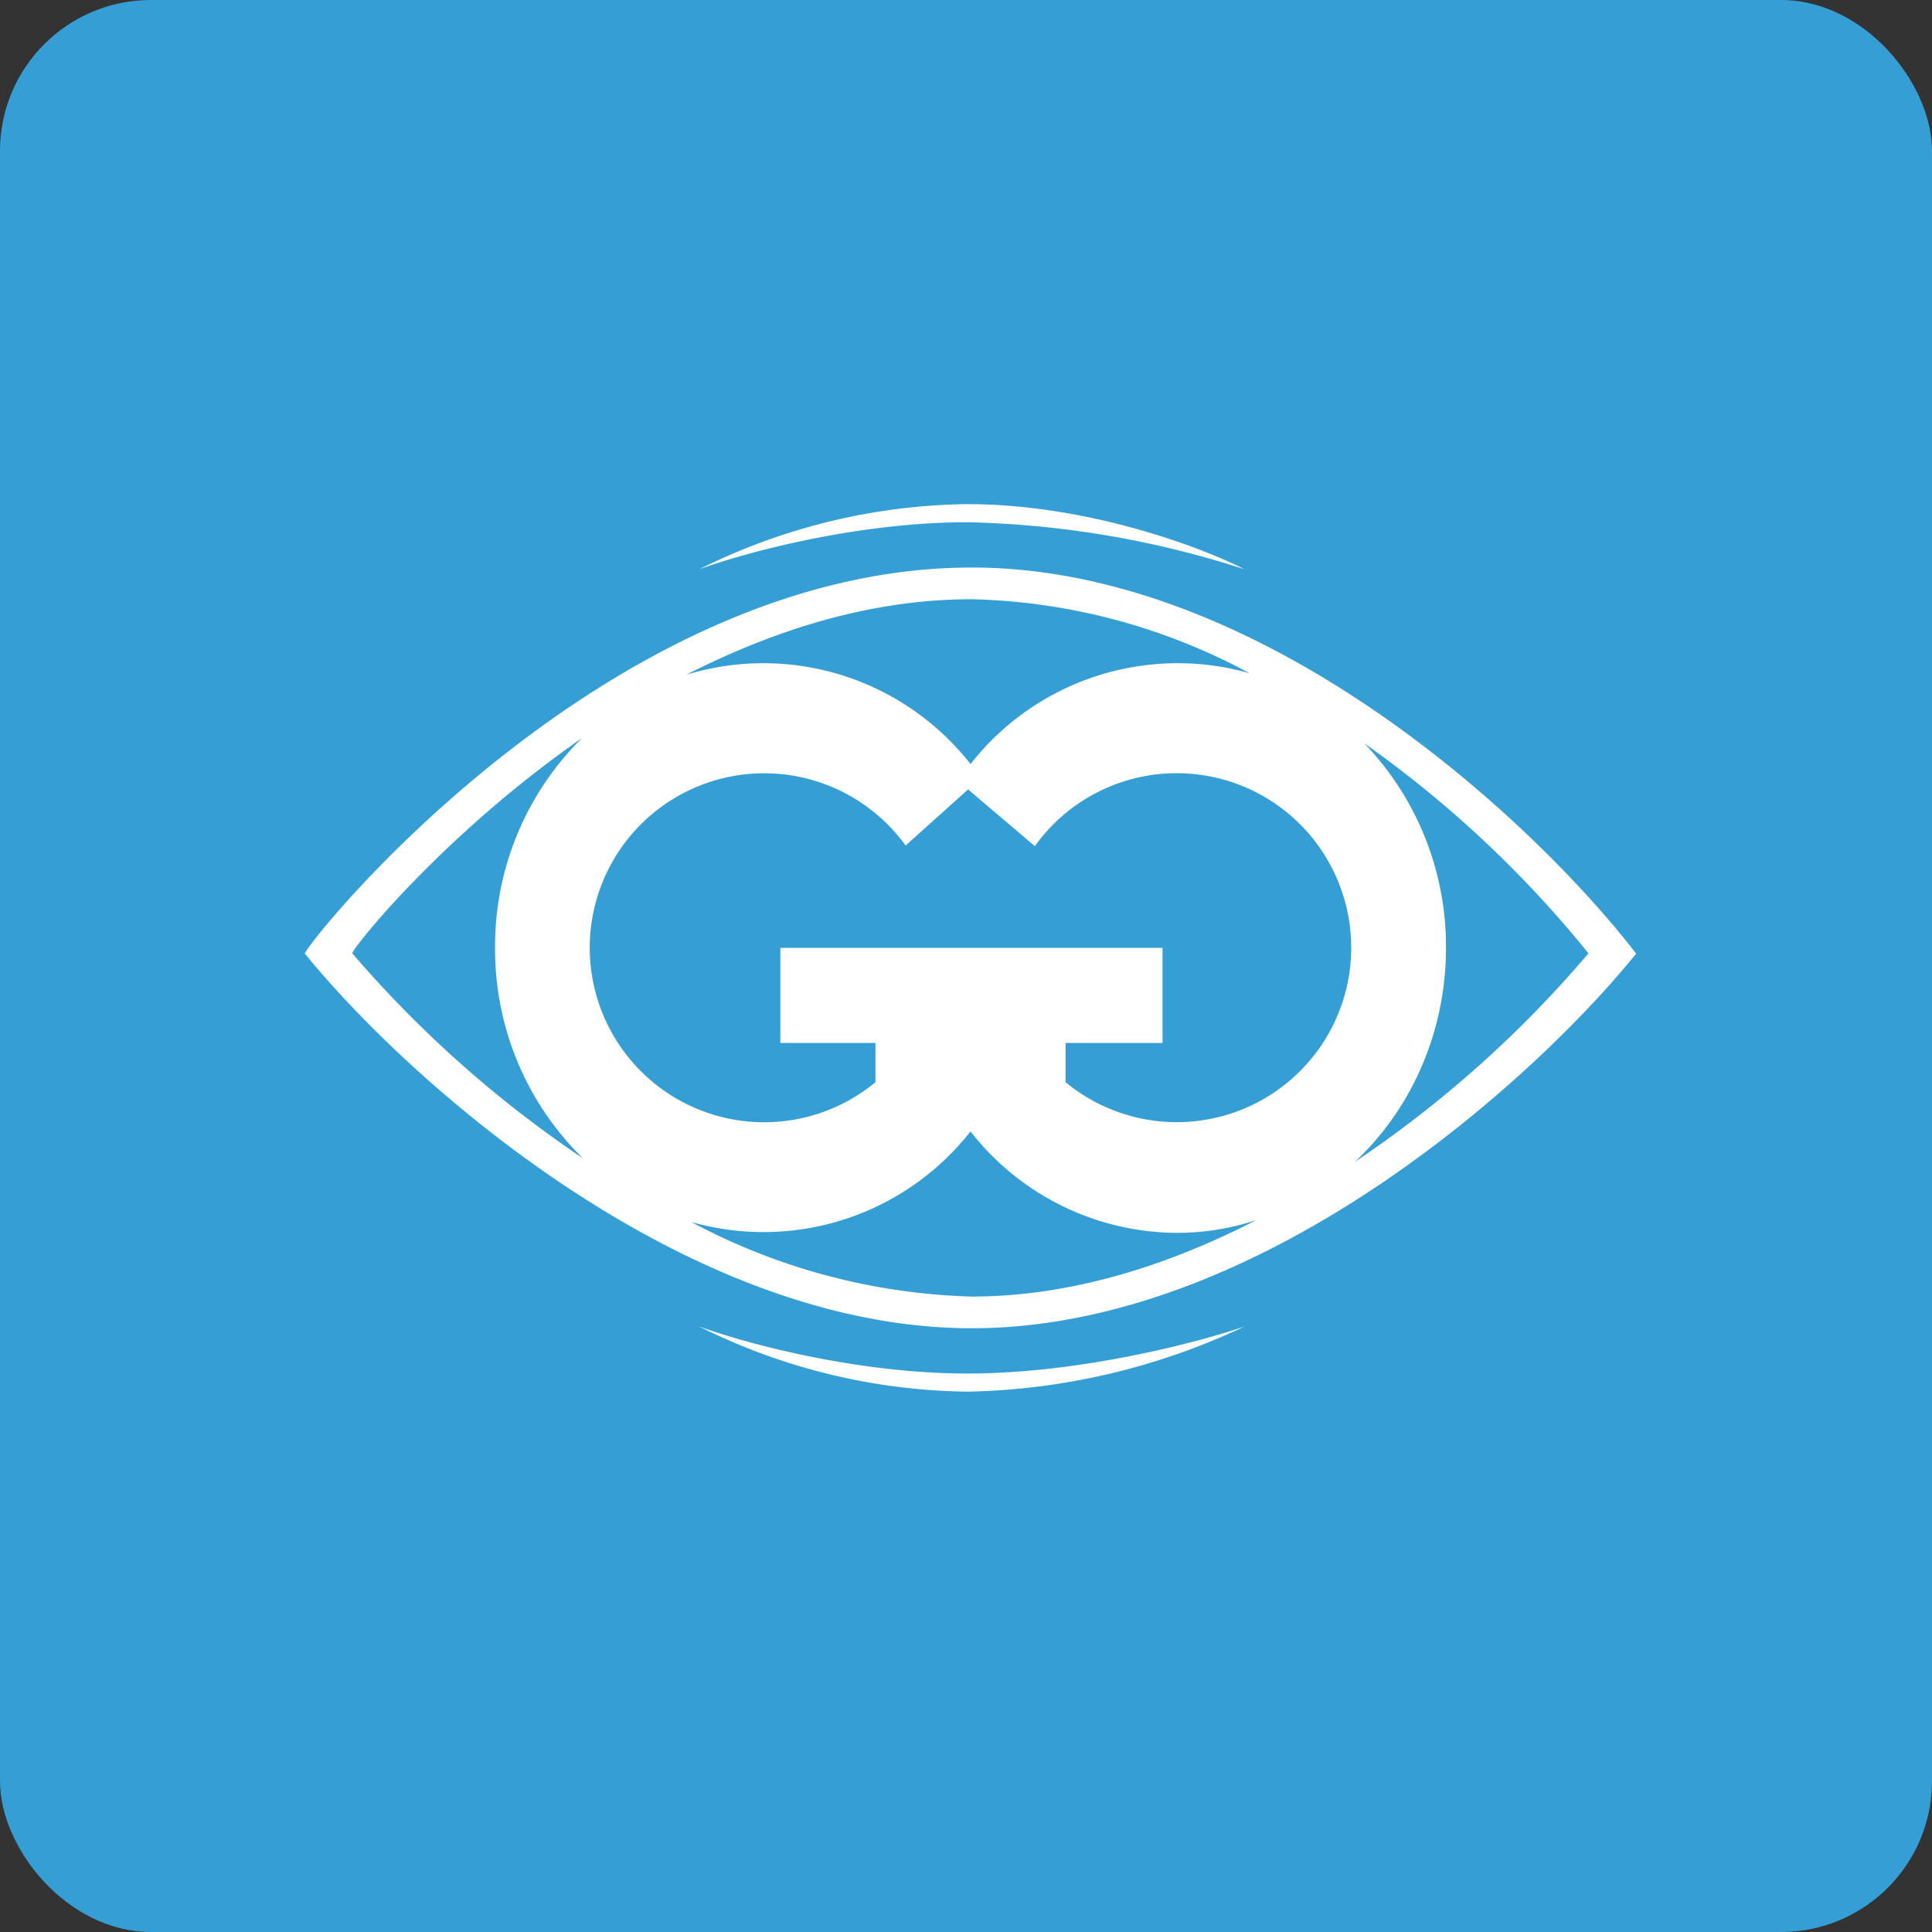
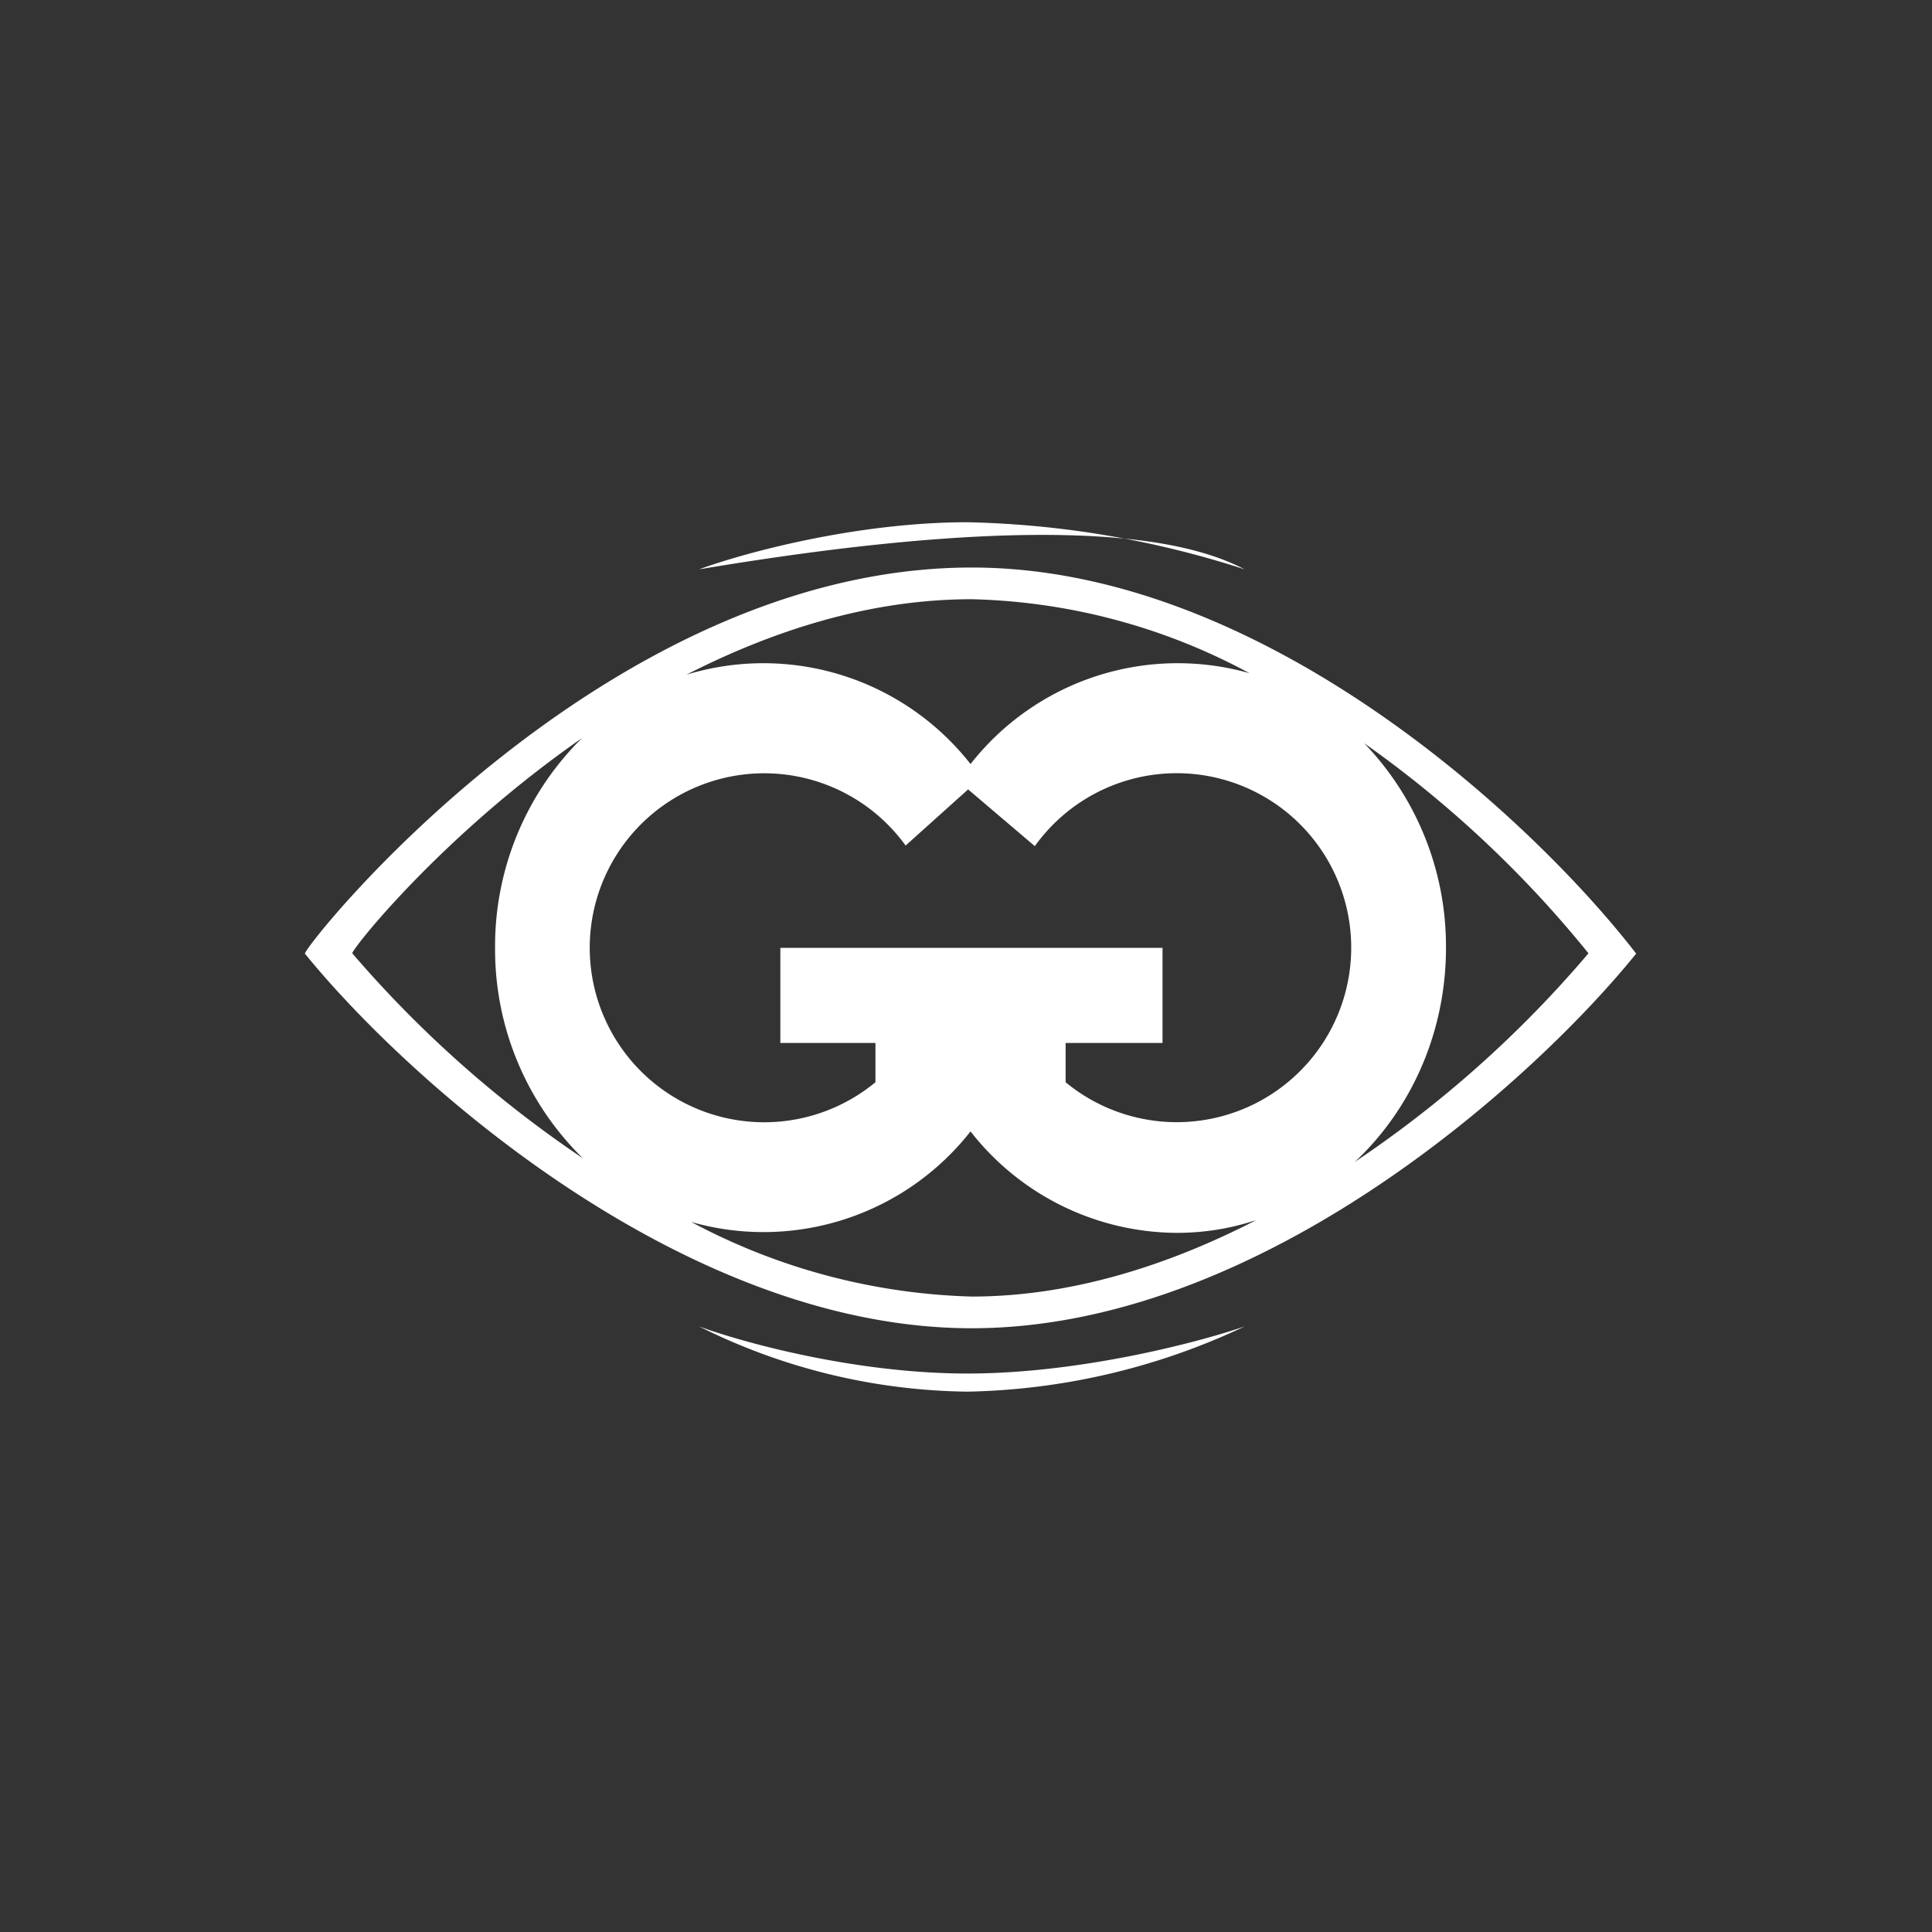
<svg xmlns="http://www.w3.org/2000/svg" width="64" height="64" viewBox="0 0 64 64">
  <rect x="0" y="0" width="64" height="64" fill="#333333" stroke="none" />
-   <rect x="0" y="0" width="64" height="64" rx="5" ry="5" fill="#359fd5" />
-   <path fill="#359fd5" d="M 2.75,2 L 61.55,2 L 61.55,60.80 L 2.75,60.80 L 2.75,2" />
-   <path fill-rule="evenodd" d="M 32.05,17.30 C 28.32,17.30 24.57,18.34 23.16,18.86 A 20.37,20.37 0 0,1 32.05,16.70 C 36.03,16.70 39.83,18.14 41.23,18.86 A 31.85,31.85 0 0,0 32.06,17.30 L 32.05,17.30 M 32.19,18.80 C 20.03,18.80 10.10,31.31 10.10,31.59 C 13.46,35.73 22.61,44 32.19,44 C 41.79,44 50.86,35.73 54.20,31.59 C 50.92,27.33 41.93,18.80 32.19,18.80 M 19.28,24.45 C 14.65,27.67 11.67,31.42 11.67,31.58 A 37.97,37.97 0 0,0 19.31,38.37 A 9.68,9.68 0 0,1 16.40,31.40 A 9.68,9.68 0 0,1 19.28,24.45 L 19.28,24.45 M 22.74,22.35 A 8.72,8.72 0 0,1 32.15,25.31 A 8.72,8.72 0 0,1 41.39,22.30 A 20.33,20.33 0 0,0 32.19,19.85 C 28.79,19.85 25.58,20.90 22.74,22.35 M 45.19,24.62 A 9.70,9.70 0 0,1 47.90,31.40 C 47.90,34.22 46.73,36.76 44.88,38.49 A 37.60,37.60 0 0,0 52.62,31.58 A 36.86,36.86 0 0,0 45.19,24.62 L 45.19,24.62 M 41.57,40.43 C 40.75,40.70 39.88,40.84 38.98,40.84 A 8.72,8.72 0 0,1 32.15,37.48 A 8.72,8.72 0 0,1 22.90,40.48 A 20.88,20.88 0 0,0 32.19,42.95 C 35.46,42.95 38.67,41.93 41.57,40.44 L 41.57,40.43 M 35.30,34.55 L 35.30,35.85 A 5.78,5.78 0 1,0 34.28,28.03 L 32.07,26.15 L 30,28.01 A 5.78,5.78 0 1,0 29,35.85 L 29,34.55 L 25.85,34.55 L 25.85,31.40 L 38.51,31.40 L 38.51,34.55 L 35.30,34.55 M 23.16,43.94 C 24.57,44.46 28.31,45.50 32.05,45.50 C 35.78,45.50 39.72,44.46 41.23,43.94 A 22.43,22.43 0 0,1 32.05,46.10 A 20.37,20.37 0 0,1 23.16,43.94" fill="#fefffe" />
+   <path fill-rule="evenodd" d="M 32.05,17.30 C 28.32,17.30 24.57,18.34 23.16,18.86 C 36.03,16.70 39.83,18.14 41.23,18.86 A 31.85,31.85 0 0,0 32.06,17.30 L 32.05,17.30 M 32.19,18.80 C 20.03,18.80 10.10,31.31 10.10,31.59 C 13.46,35.73 22.61,44 32.19,44 C 41.79,44 50.86,35.73 54.20,31.59 C 50.92,27.33 41.93,18.80 32.19,18.80 M 19.28,24.45 C 14.65,27.67 11.67,31.42 11.67,31.58 A 37.97,37.97 0 0,0 19.31,38.37 A 9.68,9.68 0 0,1 16.40,31.40 A 9.68,9.68 0 0,1 19.28,24.45 L 19.28,24.45 M 22.74,22.35 A 8.72,8.72 0 0,1 32.15,25.31 A 8.72,8.72 0 0,1 41.39,22.30 A 20.33,20.33 0 0,0 32.19,19.85 C 28.79,19.85 25.58,20.90 22.74,22.35 M 45.19,24.62 A 9.70,9.70 0 0,1 47.90,31.40 C 47.90,34.22 46.73,36.76 44.88,38.49 A 37.60,37.60 0 0,0 52.62,31.58 A 36.86,36.86 0 0,0 45.19,24.62 L 45.19,24.62 M 41.57,40.43 C 40.75,40.70 39.88,40.84 38.98,40.84 A 8.72,8.72 0 0,1 32.15,37.48 A 8.72,8.72 0 0,1 22.90,40.48 A 20.88,20.88 0 0,0 32.19,42.95 C 35.46,42.95 38.67,41.93 41.57,40.44 L 41.57,40.43 M 35.30,34.55 L 35.30,35.85 A 5.78,5.78 0 1,0 34.28,28.03 L 32.07,26.15 L 30,28.01 A 5.78,5.78 0 1,0 29,35.85 L 29,34.55 L 25.85,34.55 L 25.85,31.40 L 38.51,31.40 L 38.51,34.55 L 35.30,34.55 M 23.16,43.94 C 24.57,44.46 28.31,45.50 32.05,45.50 C 35.78,45.50 39.72,44.46 41.23,43.94 A 22.43,22.43 0 0,1 32.05,46.10 A 20.37,20.37 0 0,1 23.16,43.94" fill="#fefffe" />
</svg>